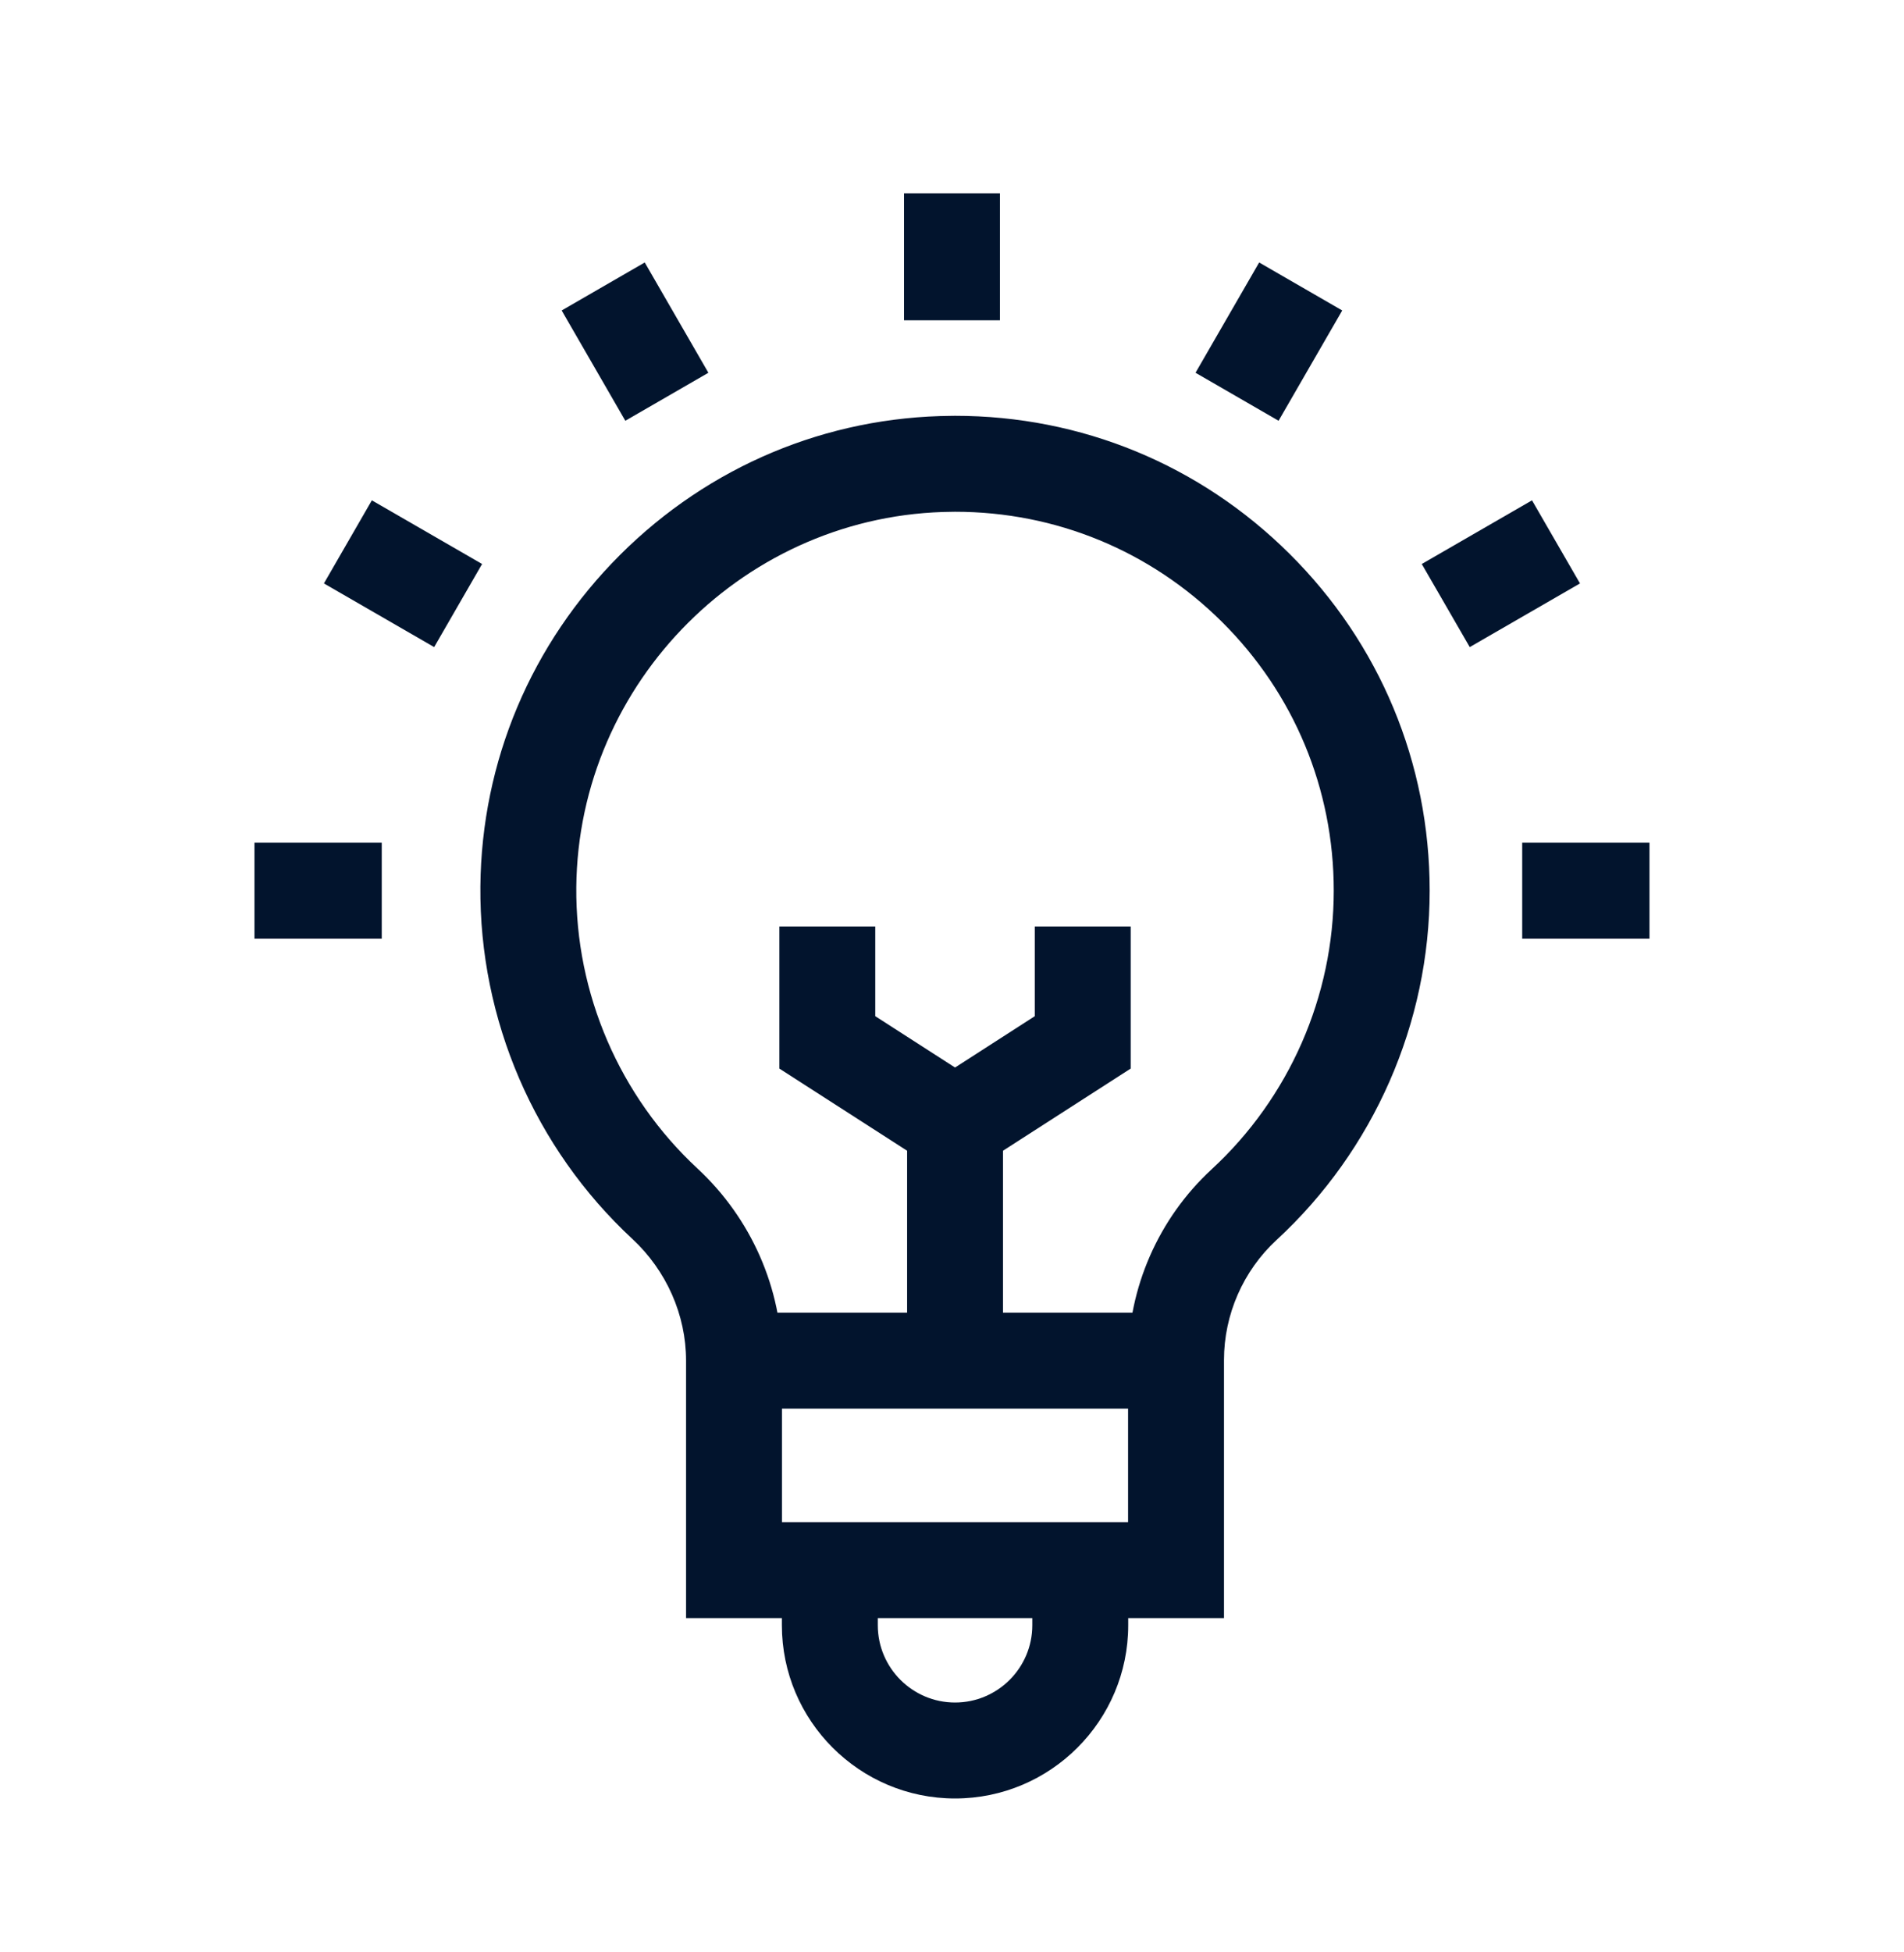
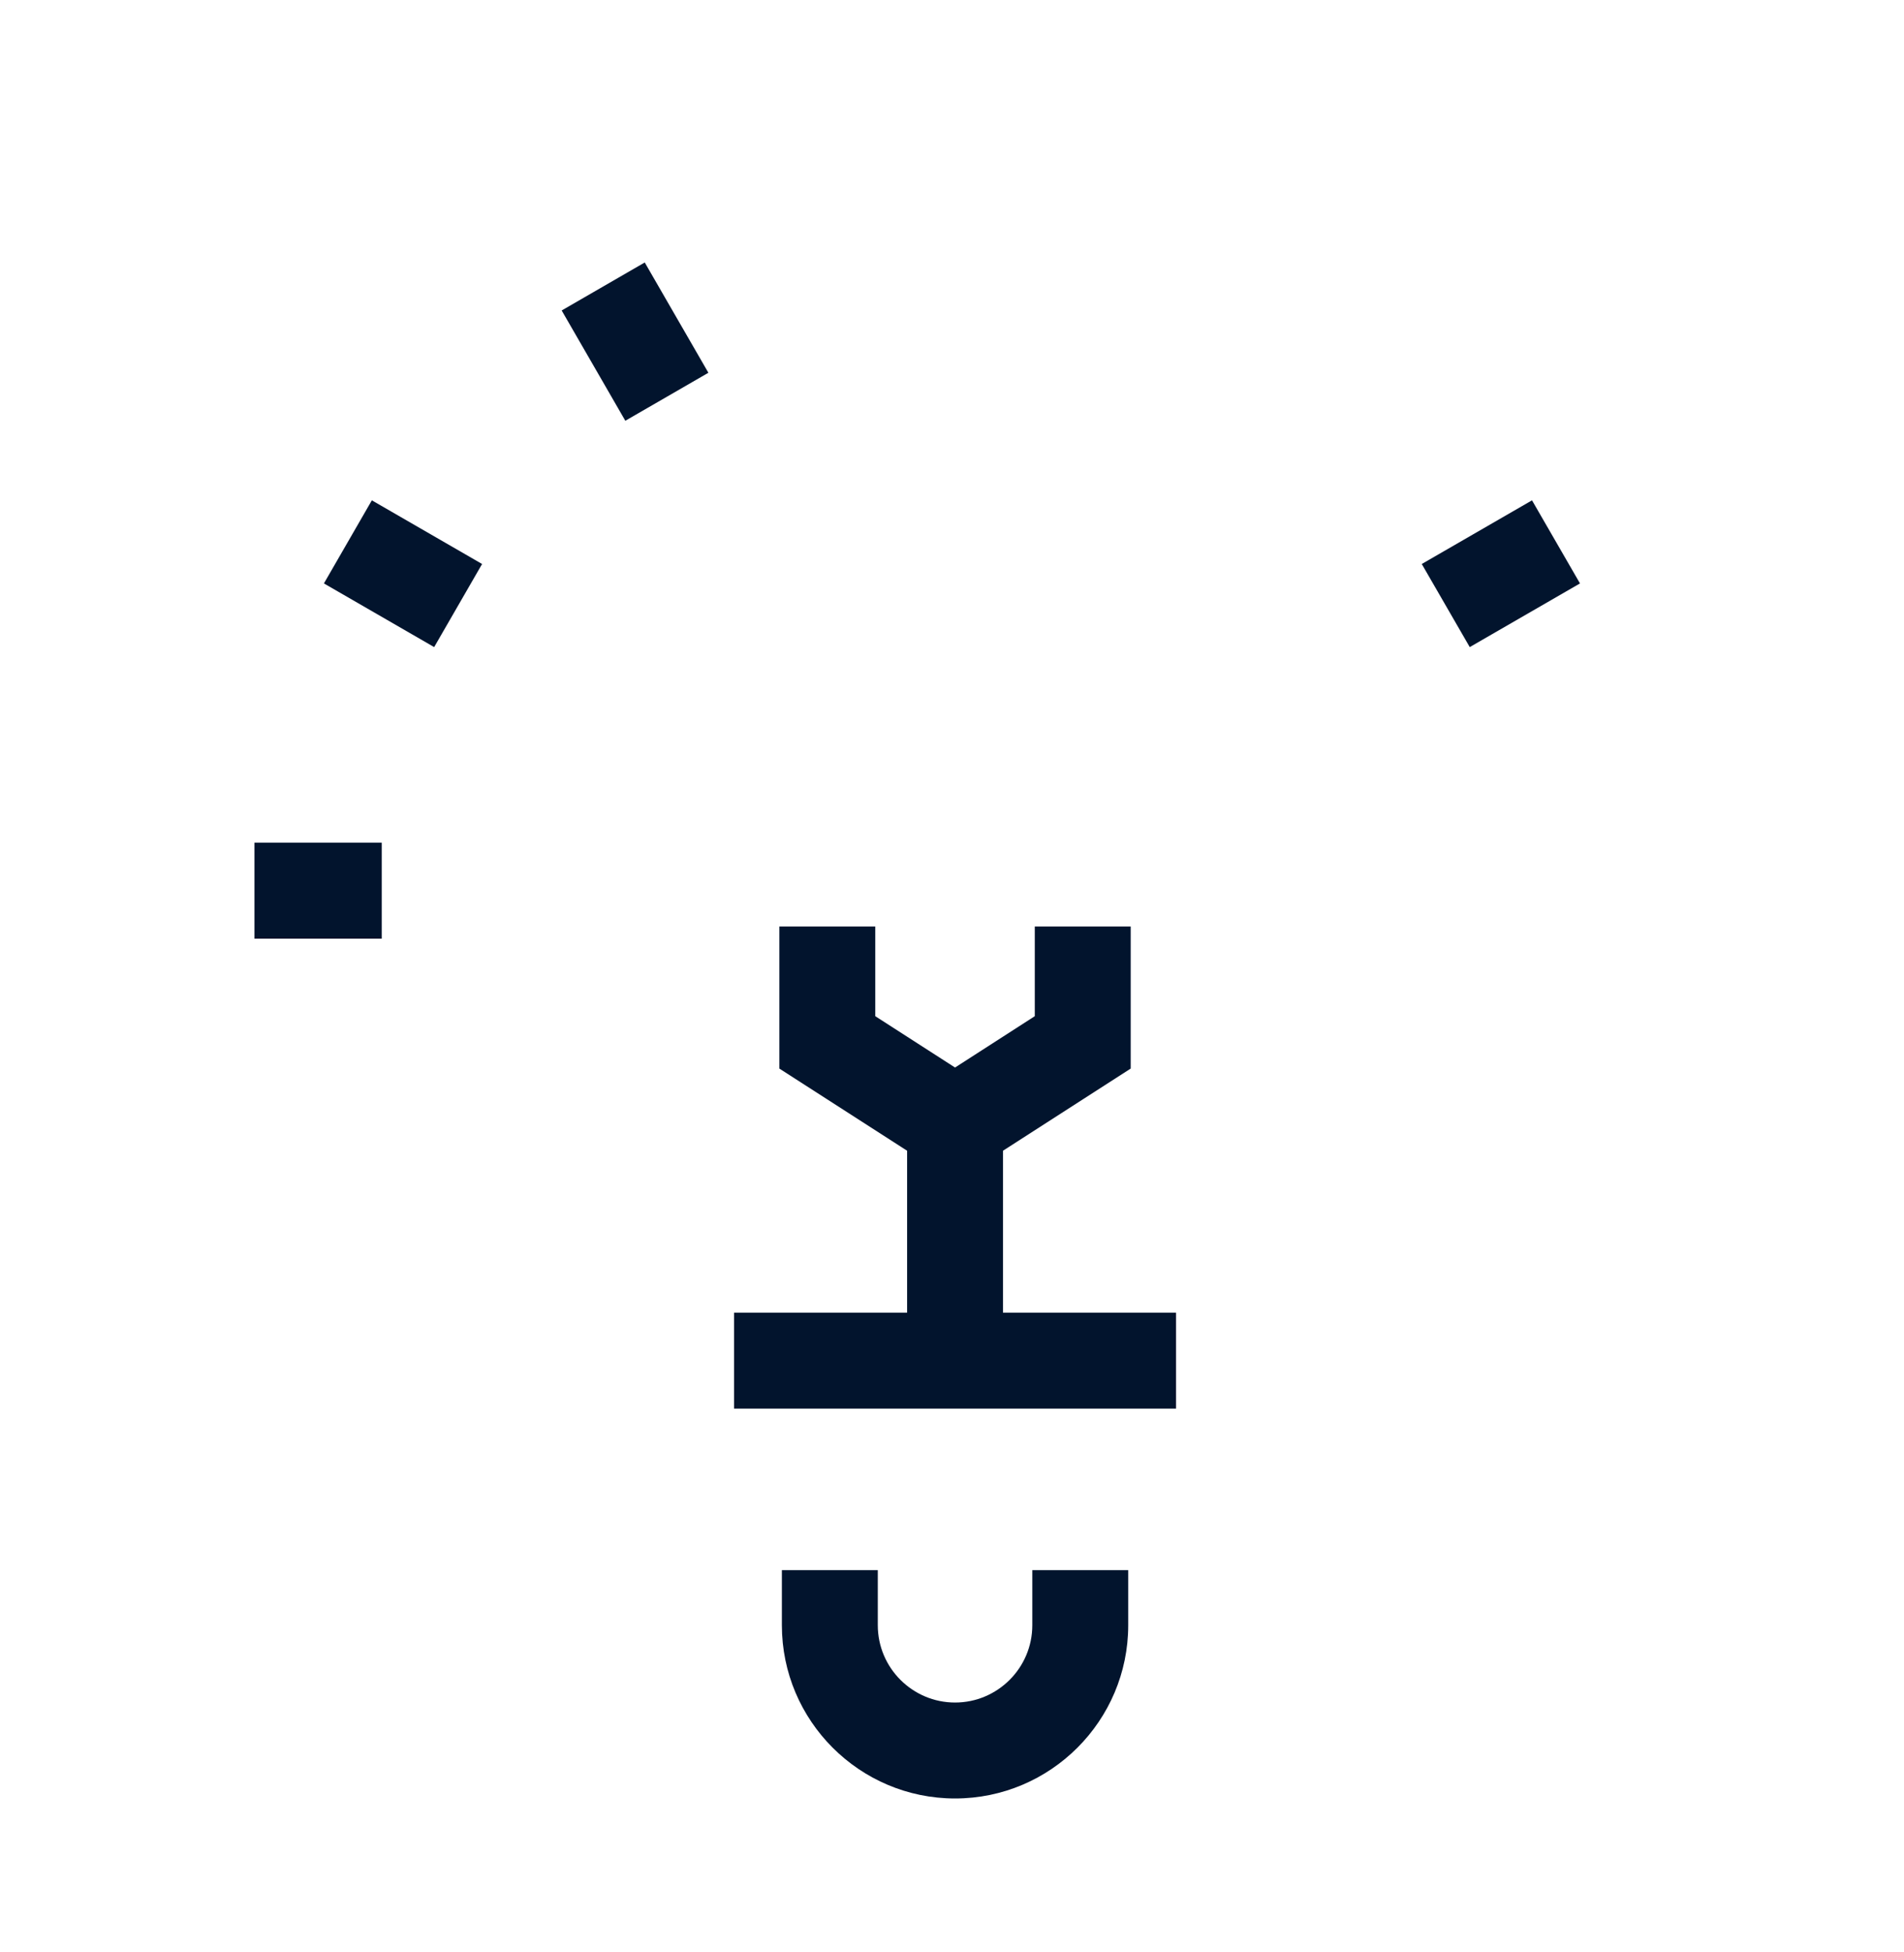
<svg xmlns="http://www.w3.org/2000/svg" fill="none" viewBox="0 0 40 41" height="41" width="40">
-   <path fill="#02142D" d="M25.714 33.98H14.413V28.573C14.413 27.614 14.001 26.682 13.283 26.016C11.23 24.111 10.067 21.413 10.092 18.613C10.116 15.99 11.158 13.518 13.026 11.653C14.895 9.788 17.369 8.751 19.992 8.733C20.016 8.733 20.04 8.732 20.064 8.732C22.715 8.732 25.207 9.759 27.089 11.628C28.989 13.514 30.035 16.027 30.035 18.704C30.035 21.481 28.863 24.154 26.82 26.038C26.117 26.686 25.714 27.606 25.714 28.561V33.98ZM16.428 31.965H23.699V28.561C23.699 27.044 24.339 25.585 25.454 24.556C27.085 23.053 28.02 20.92 28.02 18.704C28.02 16.568 27.186 14.563 25.67 13.058C24.168 11.567 22.179 10.747 20.063 10.747C20.044 10.747 20.025 10.748 20.006 10.748C15.689 10.778 12.146 14.315 12.107 18.631C12.087 20.866 13.015 23.019 14.653 24.539C15.781 25.585 16.428 27.055 16.428 28.573V31.965Z" />
  <path fill="#02142D" d="M24.707 27.566H15.421V29.581H24.707V27.566Z" />
  <path fill="#02142D" d="M20.064 37.768C18.058 37.768 16.426 36.136 16.426 34.13V32.973H18.441V34.13C18.441 35.025 19.169 35.753 20.064 35.753C20.959 35.753 21.687 35.025 21.687 34.13V32.973H23.702V34.13C23.702 36.136 22.07 37.768 20.064 37.768Z" />
  <path fill="#02142D" d="M21.071 23.615H19.057V28.575H21.071V23.615Z" />
  <path fill="#02142D" d="M20.064 24.813L16.373 22.44V19.457H18.388V21.34L20.064 22.418L21.739 21.34V19.457H23.754V22.44L20.064 24.813Z" />
-   <path fill="#02142D" d="M21.007 4.059H18.992V6.726H21.007V4.059Z" />
  <path fill="#02142D" d="M13.545 5.512L11.8 6.52L13.137 8.836L14.882 7.828L13.545 5.512Z" />
-   <path fill="#02142D" d="M7.812 10.507L6.805 12.252L9.121 13.589L10.128 11.844L7.812 10.507Z" />
+   <path fill="#02142D" d="M7.812 10.507L6.805 12.252L9.121 13.589L10.128 11.844L7.812 10.507" />
  <path fill="#02142D" d="M8.02 17.697H5.346V19.712H8.02V17.697Z" />
-   <path fill="#02142D" d="M34.653 17.697H31.979V19.712H34.653V17.697Z" />
  <path fill="#02142D" d="M32.185 10.507L29.869 11.844L30.877 13.589L33.193 12.252L32.185 10.507Z" />
-   <path fill="#02142D" d="M26.453 5.512L25.116 7.828L26.861 8.836L28.198 6.52L26.453 5.512Z" />
</svg>